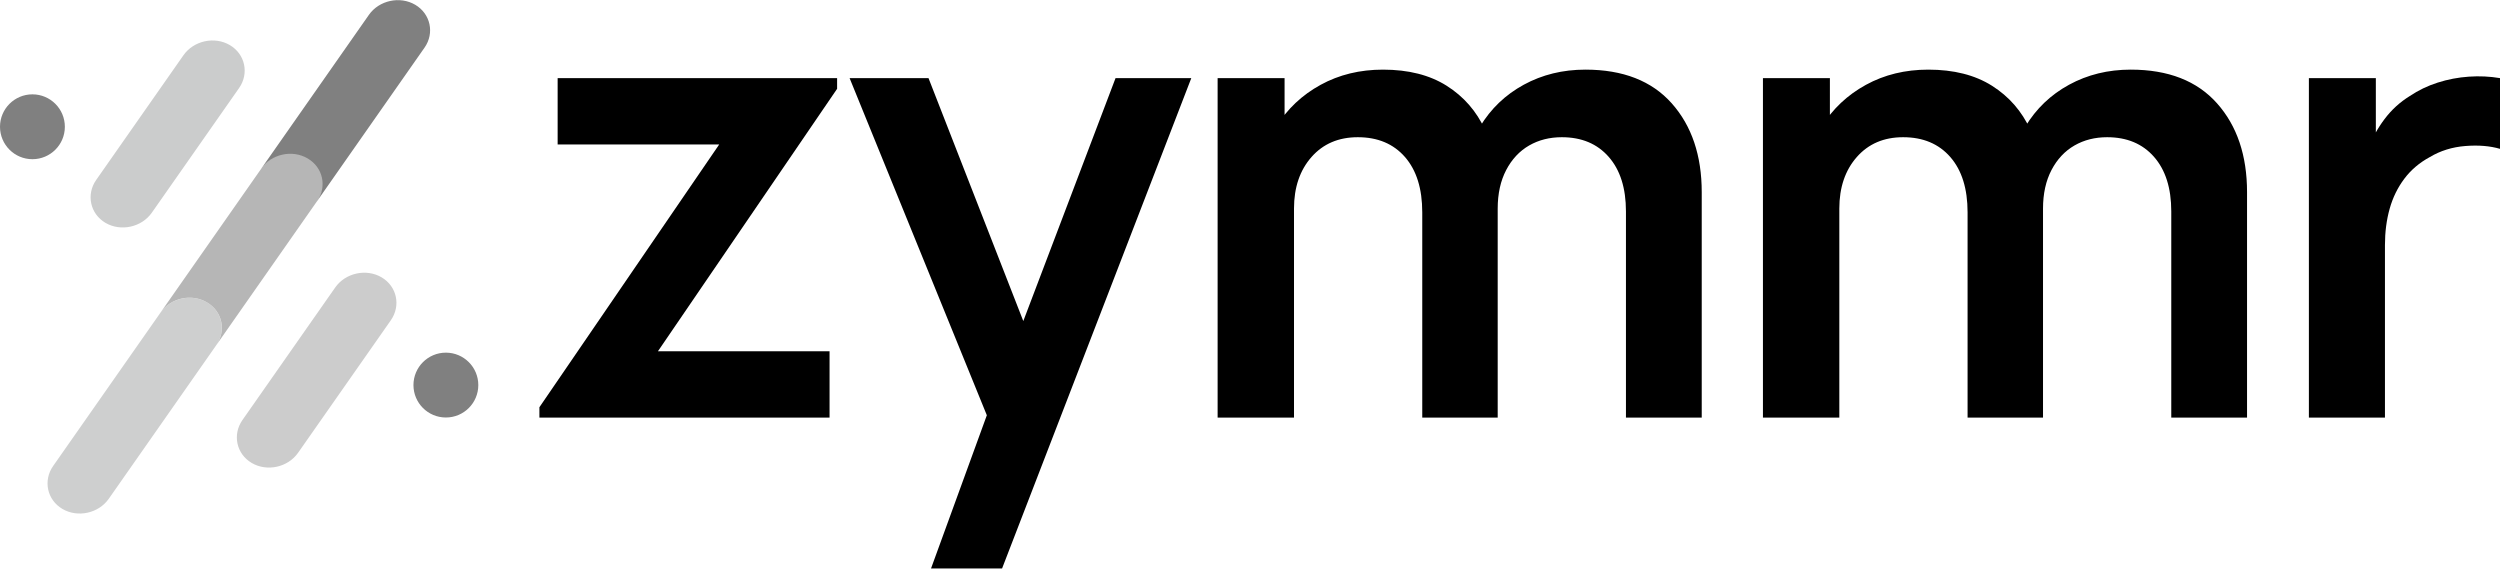
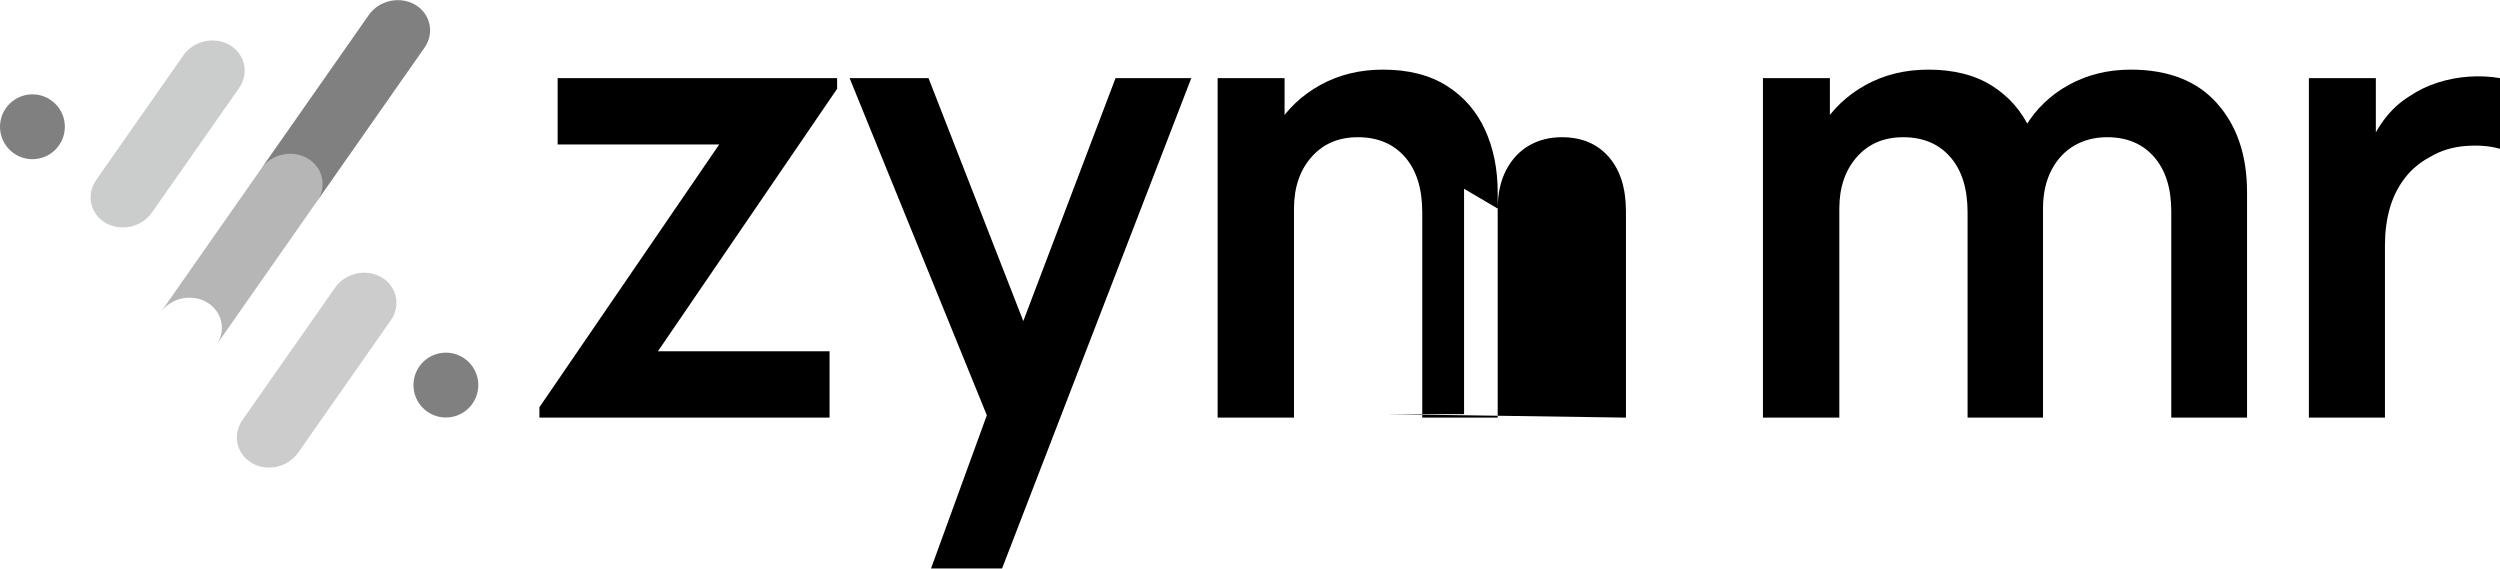
<svg xmlns="http://www.w3.org/2000/svg" xml:space="preserve" width="1741px" height="396px" fill-rule="evenodd" clip-rule="evenodd" viewBox="0 0 1752.74 398.47">
  <g id="Layer_x0020_1">
    <polygon fill="black" fill-rule="nonzero" points="378.18,292.69 378.18,285.41 504.24,101.17 390.96,101.17 390.96,54.67 586.89,54.67 586.89,62.16 461.27,246.18 581.6,246.18 581.6,292.69 " />
    <polygon id="_1" fill="black" fill-rule="nonzero" points="652.73,398.47 698.57,272.63 699.45,309.66 595.65,54.67 650.97,54.67 724.58,243.32 710.47,243.32 782.1,54.67 835.21,54.67 702.54,398.47 " />
-     <path id="_2" fill="black" fill-rule="nonzero" d="M1139.95 292.69l0 -144.58c0,-16.31 -4.04,-29.09 -12.12,-38.27 -8.08,-9.19 -19.02,-13.74 -32.84,-13.74 -8.52,0 -16.16,1.91 -22.92,5.8 -6.75,3.9 -12.12,9.63 -16.08,17.19 -3.97,7.57 -5.96,16.61 -5.96,27.04l-23.58 -13.89c-0.14,-16.45 3.6,-31 11.17,-43.56 7.57,-12.56 17.78,-22.33 30.71,-29.39 12.93,-7.05 27.33,-10.57 43.19,-10.57 26.3,0 46.51,7.86 60.54,23.65 14.03,15.8 21.01,36.58 21.01,62.3l0 158.02 -53.12 0zm-286.28 0l0 -238.02 46.94 0 0 73.83 6.61 0 0 164.19 -53.55 0zm143.47 0l0 -143.92c0,-16.6 -4.04,-29.53 -12.12,-38.79 -8.08,-9.25 -19.1,-13.88 -33.06,-13.88 -13.52,0 -24.31,4.63 -32.47,13.88 -8.15,9.26 -12.27,21.31 -12.27,36.15l-23.8 -15.87c0,-15.43 3.82,-29.31 11.46,-41.65 7.64,-12.35 18,-22.12 31,-29.24 13.01,-7.13 27.55,-10.65 43.71,-10.65 17.78,0 32.69,3.74 44.67,11.31 11.97,7.57 20.94,17.85 26.89,30.85 5.95,13.01 8.88,27.7 8.88,44.01l0 157.8 -52.89 0z" />
+     <path id="_2" fill="black" fill-rule="nonzero" d="M1139.95 292.69l0 -144.58c0,-16.31 -4.04,-29.09 -12.12,-38.27 -8.08,-9.19 -19.02,-13.74 -32.84,-13.74 -8.52,0 -16.16,1.91 -22.92,5.8 -6.75,3.9 -12.12,9.63 -16.08,17.19 -3.97,7.57 -5.96,16.61 -5.96,27.04l-23.58 -13.89l0 158.02 -53.12 0zm-286.28 0l0 -238.02 46.94 0 0 73.83 6.61 0 0 164.19 -53.55 0zm143.47 0l0 -143.92c0,-16.6 -4.04,-29.53 -12.12,-38.79 -8.08,-9.25 -19.1,-13.88 -33.06,-13.88 -13.52,0 -24.31,4.63 -32.47,13.88 -8.15,9.26 -12.27,21.31 -12.27,36.15l-23.8 -15.87c0,-15.43 3.82,-29.31 11.46,-41.65 7.64,-12.35 18,-22.12 31,-29.24 13.01,-7.13 27.55,-10.65 43.71,-10.65 17.78,0 32.69,3.74 44.67,11.31 11.97,7.57 20.94,17.85 26.89,30.85 5.95,13.01 8.88,27.7 8.88,44.01l0 157.8 -52.89 0z" />
    <path id="_3" fill="black" fill-rule="nonzero" d="M1522.27 292.69l0 -144.58c0,-16.31 -4.04,-29.09 -12.12,-38.27 -8.08,-9.19 -19.03,-13.74 -32.84,-13.74 -8.52,0 -16.16,1.91 -22.92,5.8 -6.76,3.9 -12.12,9.63 -16.09,17.19 -3.96,7.57 -5.95,16.61 -5.95,27.04l-23.58 -13.89c-0.15,-16.45 3.6,-31 11.17,-43.56 7.56,-12.56 17.78,-22.33 30.71,-29.39 12.93,-7.05 27.32,-10.57 43.19,-10.57 26.3,0 46.5,7.86 60.53,23.65 14.04,15.8 21.02,36.58 21.02,62.3l0 158.02 -53.12 0zm-286.28 0l0 -238.02 46.94 0 0 73.83 6.61 0 0 164.19 -53.55 0zm143.47 0l0 -143.92c0,-16.6 -4.04,-29.53 -12.12,-38.79 -8.08,-9.25 -19.1,-13.88 -33.06,-13.88 -13.52,0 -24.32,4.63 -32.47,13.88 -8.15,9.26 -12.27,21.31 -12.27,36.15l-23.8 -15.87c0,-15.43 3.82,-29.31 11.46,-41.65 7.64,-12.35 18,-22.12 31,-29.24 13,-7.13 27.55,-10.65 43.71,-10.65 17.78,0 32.69,3.74 44.67,11.31 11.97,7.57 20.93,17.85 26.88,30.85 5.95,13.01 8.89,27.7 8.89,44.01l0 157.8 -52.89 0z" />
    <path id="_4" fill="black" fill-rule="nonzero" d="M1618.75 292.69l0 -238.02 46.94 0 0 57.96 -5.73 -7.5c2.94,-7.93 6.9,-15.2 11.83,-21.74 4.92,-6.54 10.79,-11.9 17.7,-16.16 5.88,-3.97 12.42,-7.13 19.54,-9.41 7.13,-2.27 14.4,-3.67 21.89,-4.18 7.5,-0.52 14.77,-0.15 21.82,1.03l0 49.58c-7.05,-2.05 -15.13,-2.71 -24.31,-1.98 -9.19,0.73 -17.49,3.31 -24.83,7.71 -7.35,3.97 -13.3,9.04 -17.93,15.21 -4.63,6.17 -8.08,13.15 -10.28,21.01 -2.21,7.86 -3.31,16.38 -3.31,25.49l0 121 -53.33 0z" />
    <path fill="#CBCCCC" d="M161.14 31.52l0 0c10.73,6.32 13.65,19.86 6.49,30.09l-61.19 87.41c-7.16,10.23 -21.79,13.43 -32.52,7.11l0 0c-10.72,-6.32 -13.64,-19.86 -6.48,-30.09l61.18 -87.41c7.16,-10.23 21.8,-13.43 32.52,-7.11z" />
    <path fill="#CCCCCC" d="M267.54 194.34l0 0c10.73,6.32 13.64,19.86 6.48,30.09l-65.04 92.92c-7.16,10.24 -21.79,13.44 -32.52,7.12l0 0c-10.73,-6.32 -13.64,-19.86 -6.48,-30.1l65.04 -92.92c7.16,-10.23 21.79,-13.43 32.52,-7.11z" />
-     <path fill="#CECFCF" d="M145.1 211.89l0 0c10.72,6.32 13.64,19.86 6.48,30.09l-75.32 107.61c-7.16,10.23 -21.79,13.43 -32.52,7.11l0 0c-10.73,-6.32 -13.64,-19.86 -6.49,-30.09l75.33 -107.61c7.16,-10.23 21.79,-13.43 32.52,-7.11z" />
    <path fill="#B6B6B6" d="M216.23 110.26l0 0c10.73,6.32 13.66,19.83 6.52,30.03l-71.13 101.63c7.17,-10.24 4.25,-23.69 -6.52,-30.03 -10.77,-6.35 -25.32,-3.19 -32.48,7.05l71.13 -101.63c7.14,-10.2 21.75,-13.37 32.48,-7.05z" />
    <path fill="gray" d="M291.12 3.25l0 0c10.73,6.32 13.66,19.84 6.53,30.04l-75.41 107.73 -0.34 0.47 0.34 -0.48c7.17,-10.24 4.25,-23.68 -6.52,-30.03 -10.77,-6.34 -25.31,-3.18 -32.48,7.06l75.4 -107.73c7.14,-10.2 21.76,-13.38 32.48,-7.06zm-100.85 145.11l-0.51 -0.29 0 0 0.51 0.29z" />
    <path fill="gray" d="M22.74 66.04c12.55,0 22.73,10.18 22.73,22.74 0,12.55 -10.18,22.73 -22.73,22.73 -12.56,0 -22.74,-10.18 -22.74,-22.73 0,-12.56 10.18,-22.74 22.74,-22.74z" />
    <path fill="gray" d="M312.6 247.14c12.56,0 22.74,10.18 22.74,22.74 0,12.55 -10.18,22.73 -22.74,22.73 -12.55,0 -22.73,-10.18 -22.73,-22.73 0,-12.56 10.18,-22.74 22.73,-22.74z" />
  </g>
</svg>